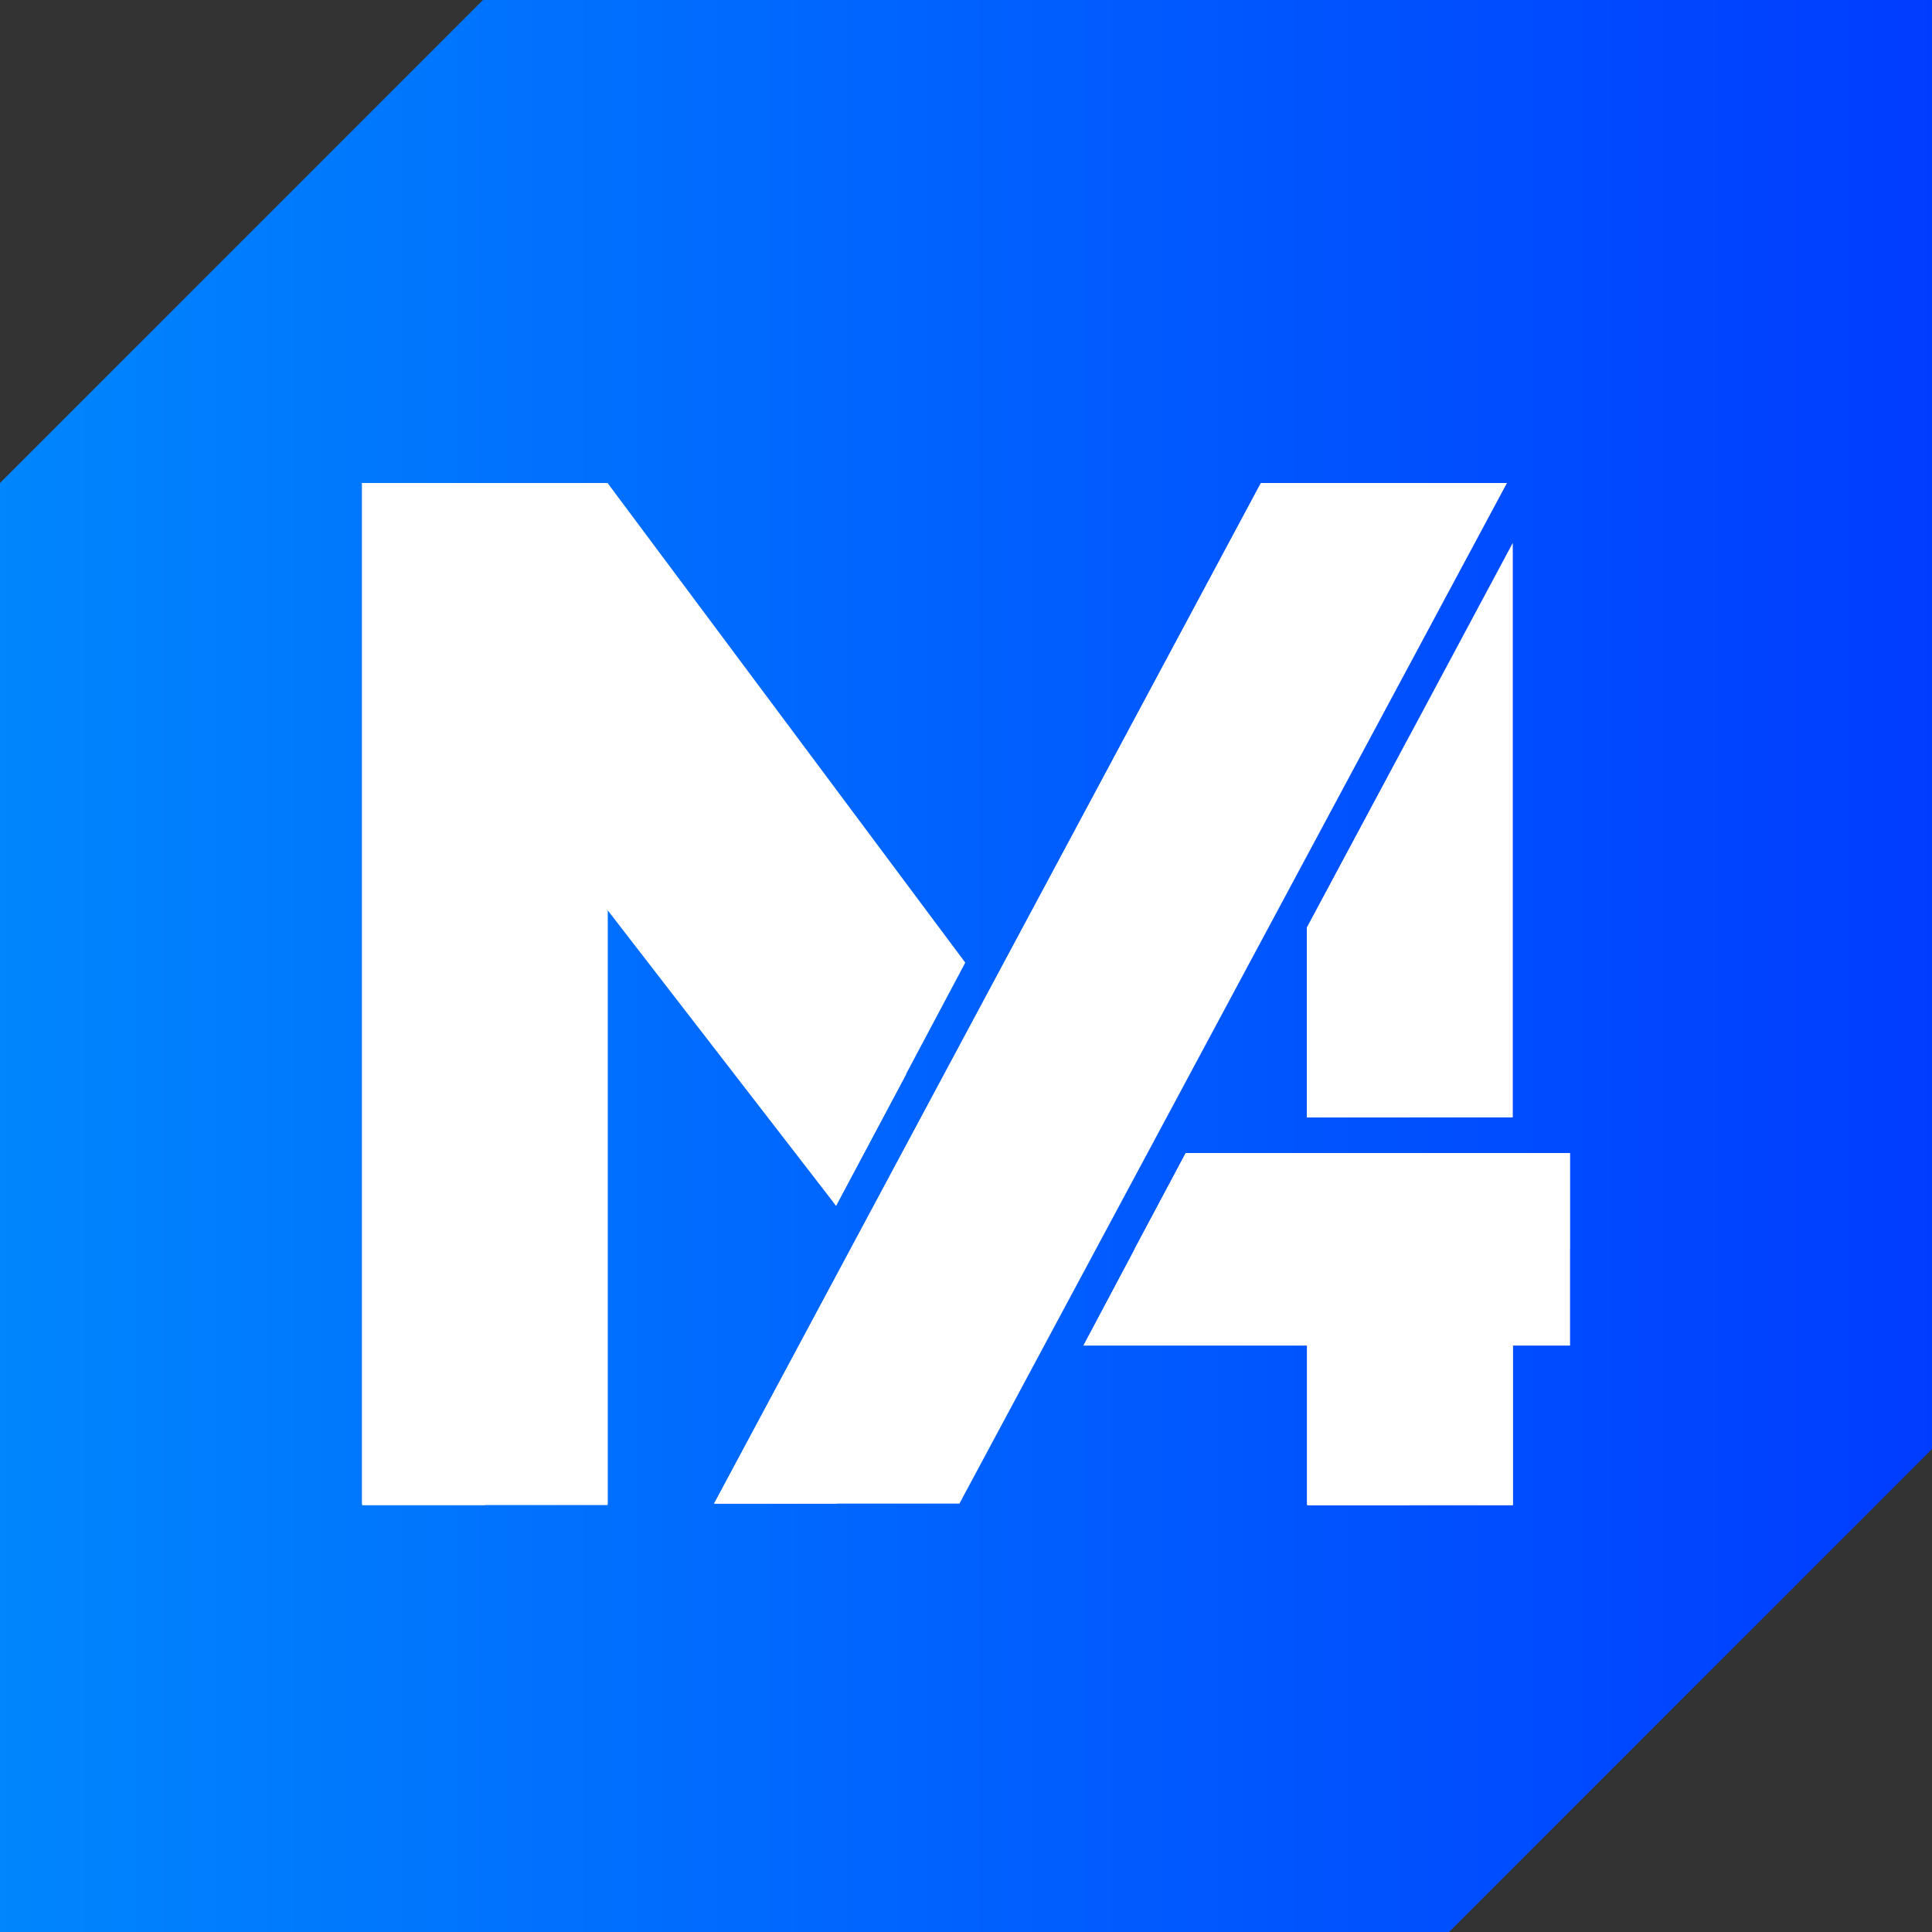
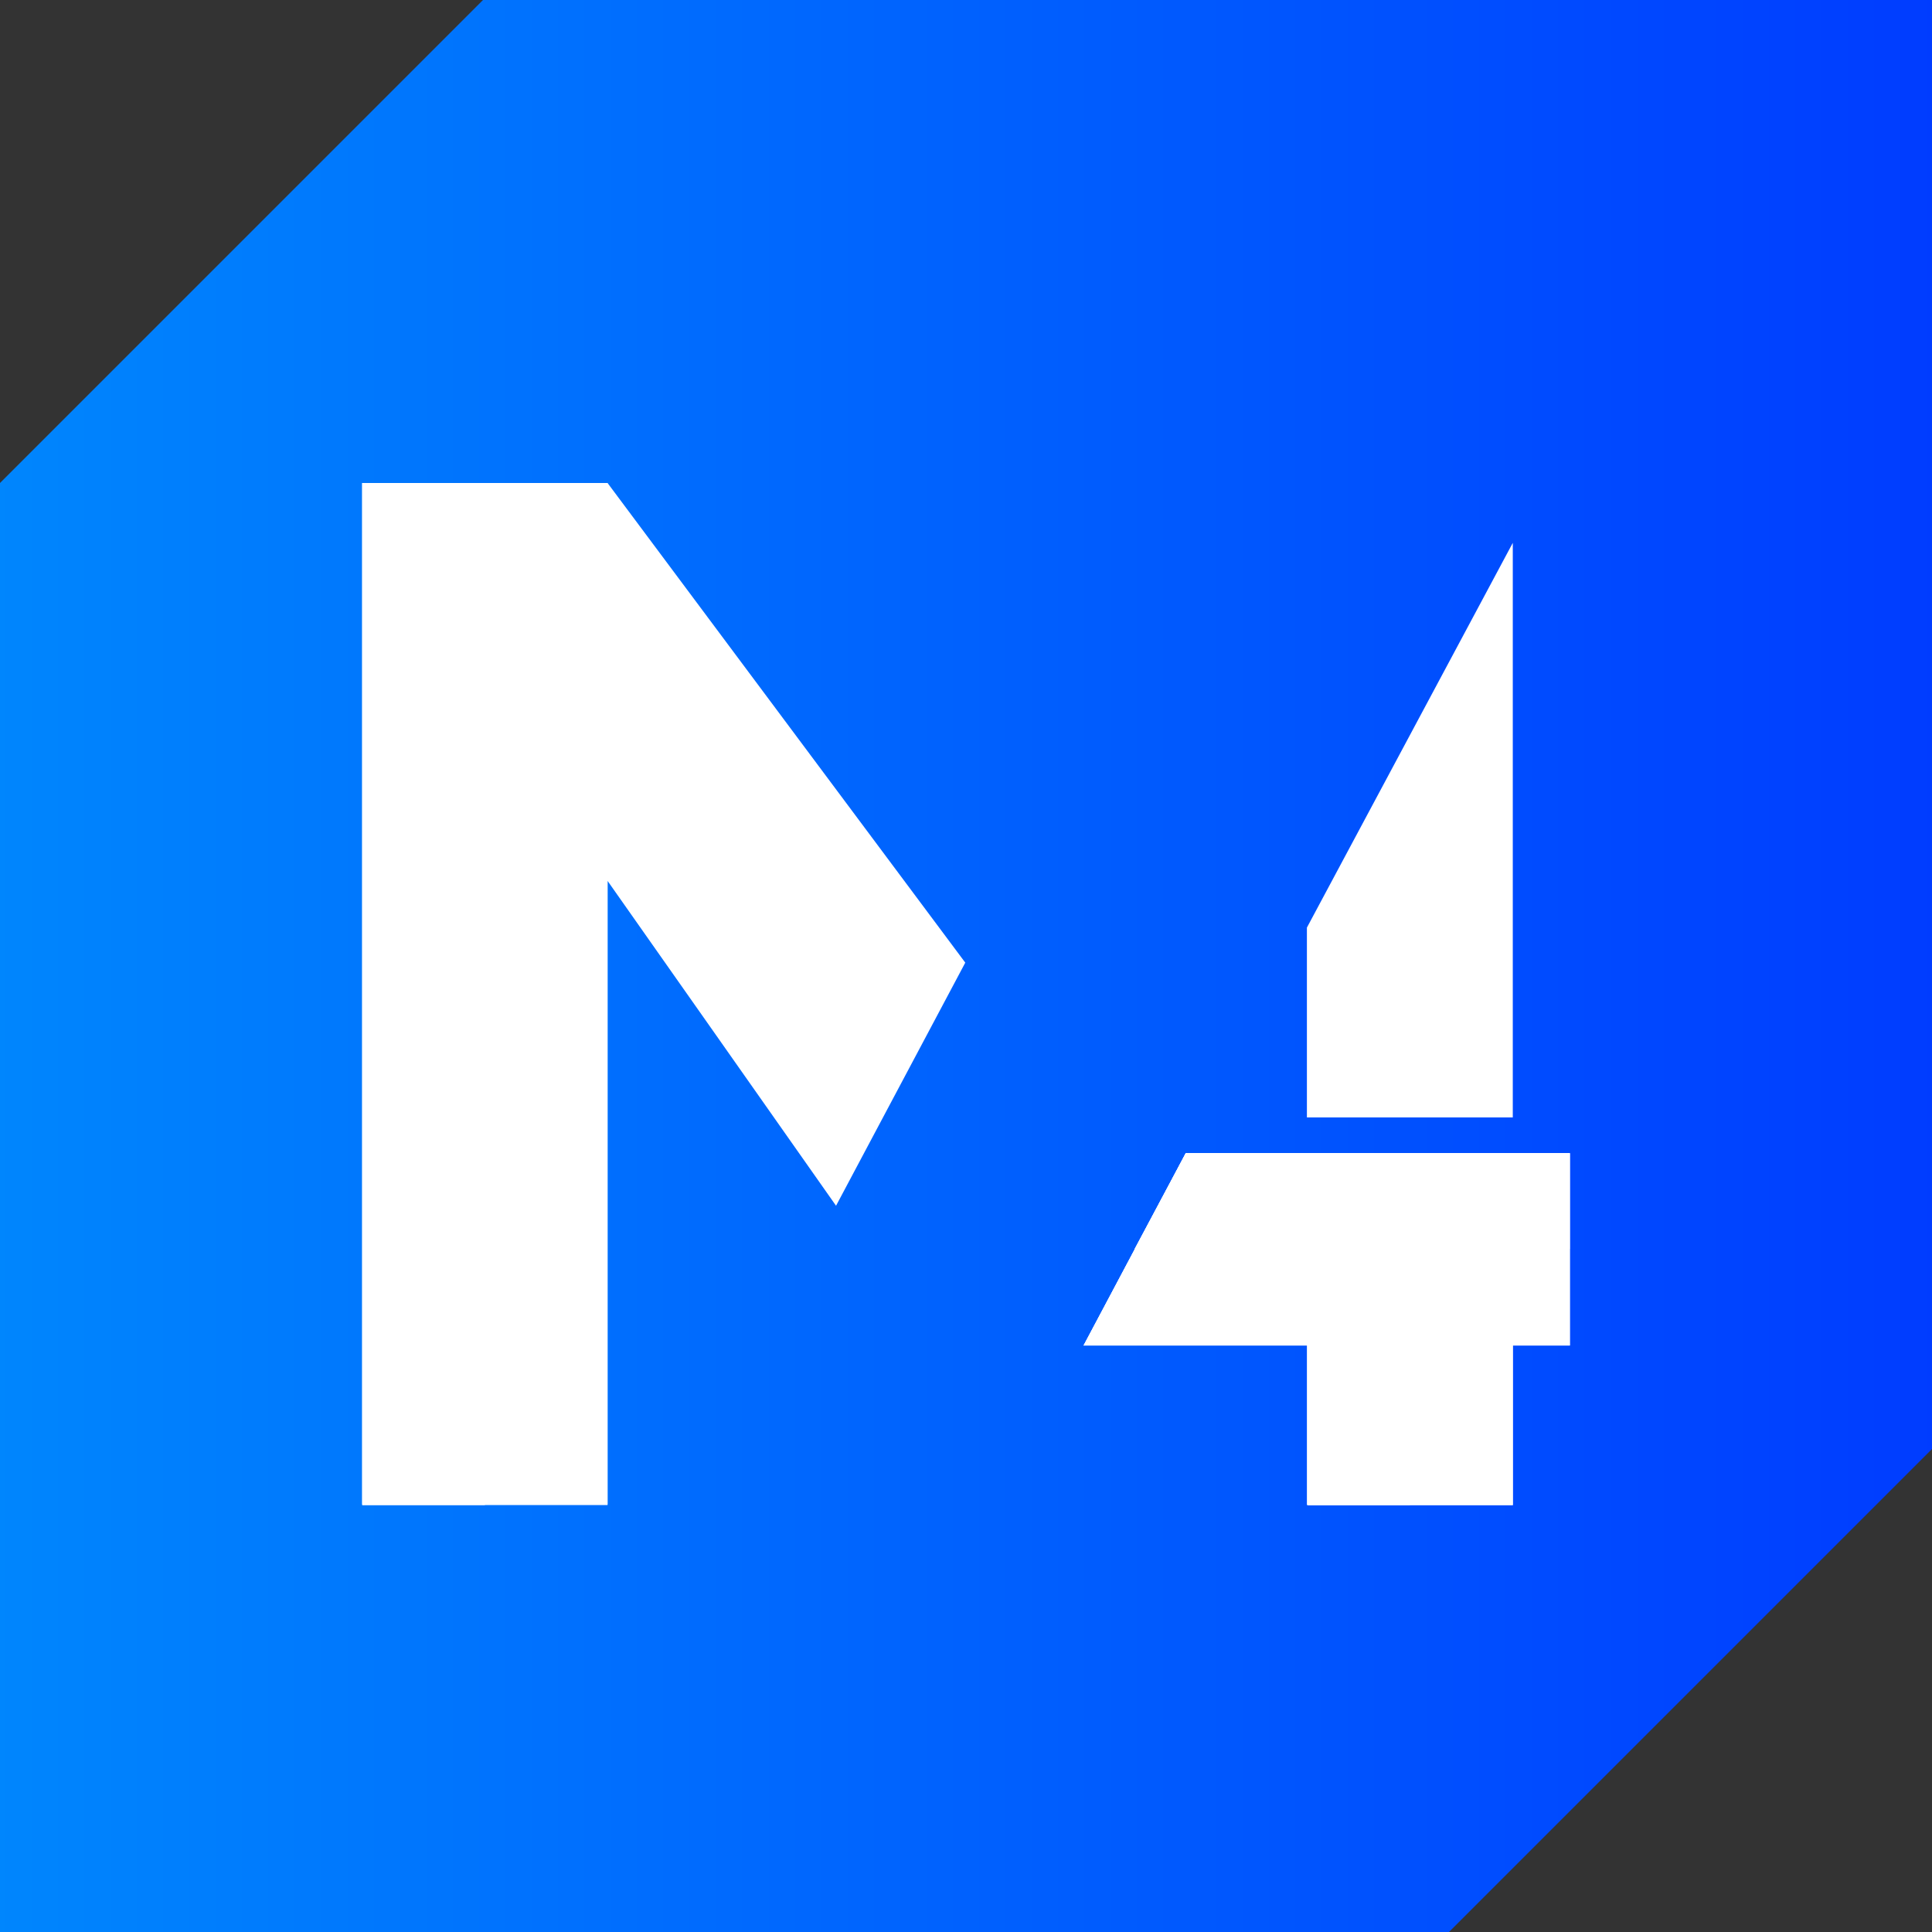
<svg xmlns="http://www.w3.org/2000/svg" fill="none" version="1.1" width="64" height="64" viewBox="0 0 64 64">
  <rect x="0" y="0" width="64" height="64" fill="#333333" stroke="none" />
  <defs>
    <linearGradient x1="0" y1="0.5" x2="1" y2="0.5" id="master_svg0_484_25330">
      <stop offset="0%" stop-color="#0086FD" stop-opacity="1" />
      <stop offset="100%" stop-color="#003CFF" stop-opacity="1" />
    </linearGradient>
  </defs>
  <g>
    <g>
      <path d="M0,64L0,16L16,0L64,0L64,48L48,64L0,64Z" fill-rule="evenodd" fill="url(#master_svg0_484_25330)" fill-opacity="1" />
    </g>
    <g>
      <g>
        <path d="M12,16L12,49.833L20.126,49.833L20.126,29.18L27.695,39.942L31.976,31.889L20.126,16L12,16Z" fill="#FFFFFF" fill-opacity="1" />
      </g>
      <g>
-         <path d="M12,16L12,49.833L20.126,49.833L20.126,30.148L27.695,39.942L30.017,35.589L20.126,22.457L12,16Z" fill="#FFFFFF" fill-opacity="1" />
-       </g>
+         </g>
      <g>
-         <path d="M23.656,49.809L31.782,49.809L49.92,16L41.77,16L23.656,49.809Z" fill="#FFFFFF" fill-opacity="1" />
-       </g>
+         </g>
      <g>
-         <path d="M23.656,49.809L27.719,49.809L45.857,16L41.77,16L23.656,49.809Z" fill="#FFFFFF" fill-opacity="1" />
-       </g>
+         </g>
      <g>
        <path d="M43.293,37.016L50.113,37.016L50.113,17.983L43.293,30.728L43.293,37.016Z" fill="#FFFFFF" fill-opacity="1" />
      </g>
      <g>
        <path d="M35.895,44.571L43.319,44.571L43.319,49.858L50.115,49.858L50.115,44.571L52.001,44.571L52.001,38.201L39.28,38.201L35.895,44.571Z" fill="#FFFFFF" fill-opacity="1" />
      </g>
      <g>
-         <path d="M43.293,30.727L43.293,37.015L46.703,37.015L46.703,24.367L43.293,30.727Z" fill="#FFFFFF" fill-opacity="1" />
-       </g>
+         </g>
      <g>
        <path d="M35.895,44.571L43.319,44.571L43.319,49.858L50.115,49.858L50.115,44.571L52.001,44.571L52.001,38.201L39.28,38.201L35.895,44.571Z" fill="#FFFFFF" fill-opacity="1" />
      </g>
      <g>
        <rect x="43.293" y="44.488" width="3.41" height="5.369" rx="0" fill="#FFFFFF" fill-opacity="1" />
      </g>
      <g>
        <path d="M35.895,44.571L52.001,44.571L52.001,38.201L39.28,38.201L35.895,44.571Z" fill="#FFFFFF" fill-opacity="1" />
      </g>
      <g>
        <path d="M37.586,41.369L51.999,41.369L51.999,38.201L39.279,38.201L37.586,41.369Z" fill="#FFFFFF" fill-opacity="1" />
      </g>
      <g>
        <path d="M12,49.857L20.126,49.857L20.126,16L12,16L12,49.857Z" fill="#FFFFFF" fill-opacity="1" />
      </g>
      <g>
        <path d="M12,49.857L16.063,49.857L16.063,16L12,16L12,49.857Z" fill="#FFFFFF" fill-opacity="1" />
      </g>
    </g>
  </g>
</svg>